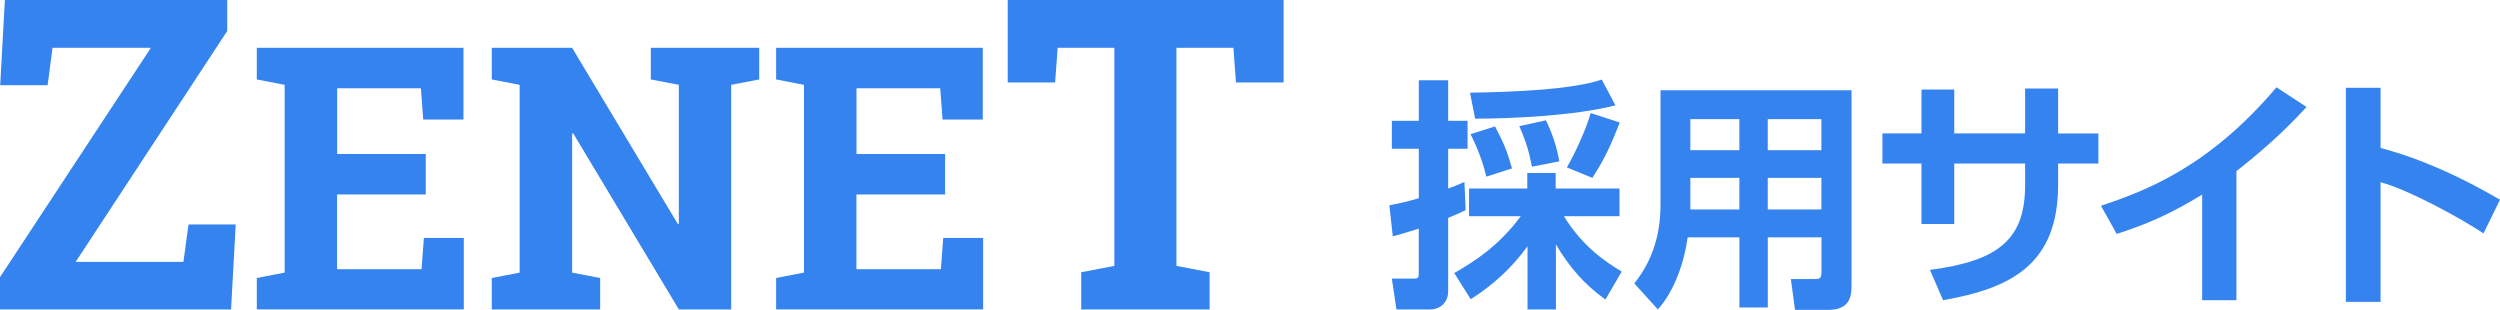
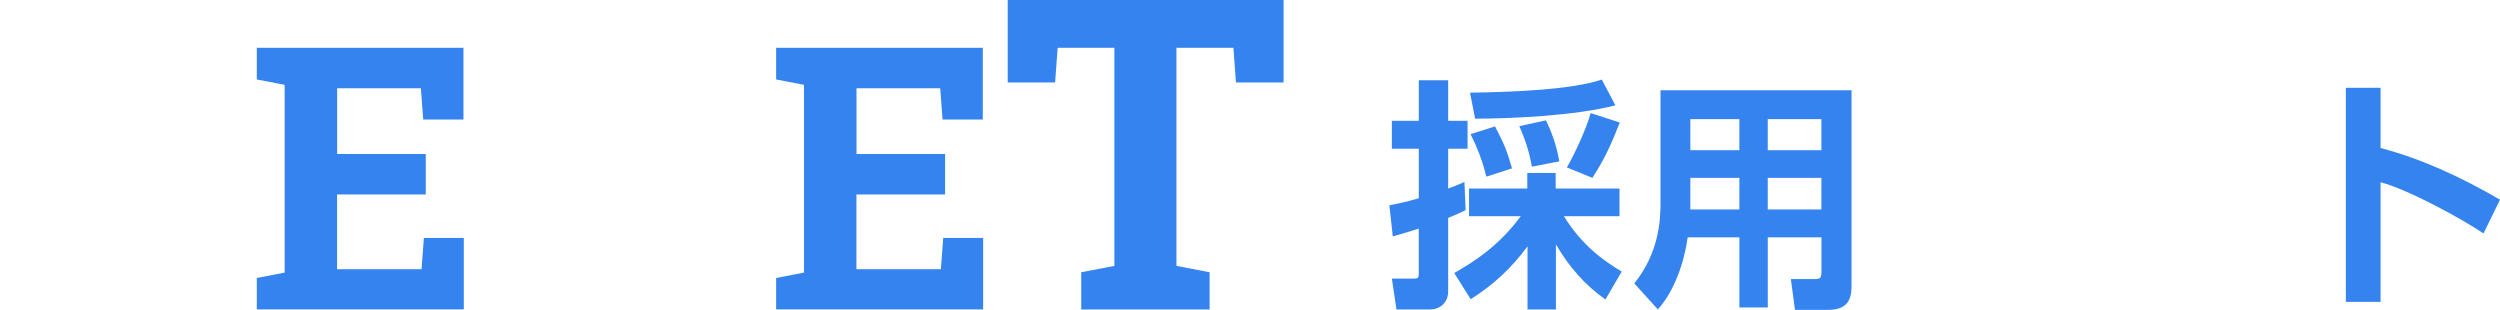
<svg xmlns="http://www.w3.org/2000/svg" id="_レイヤー_2" viewBox="0 0 748.55 92.79">
  <defs>
    <style>.cls-1{fill:#3483ee;}</style>
  </defs>
  <g id="_編集モード">
    <g>
-       <path class="cls-1" d="M68.03,0V9.29L22.66,78.4H54.92l1.53-11.2h14.13l-1.4,25.46H0v-9.67L45.18,14.32H15.72l-1.46,11.2H.06L1.46,0H68.03Z" />
      <path class="cls-1" d="M127.46,58.22h-26.53v22.38h25.29l.7-9.36h11.95v21.41h-61.98v-9.42l8.34-1.61V25.4l-8.34-1.61V14.32h61.88v21.47h-12.05l-.7-9.36h-25.07v19.69h26.53v12.11Z" />
-       <path class="cls-1" d="M227.32,14.32v9.47l-8.39,1.61V92.66h-15.66l-31.64-52.73-.32,.05v41.65l8.39,1.61v9.42h-32.45v-9.42l8.34-1.61V25.4l-8.34-1.61V14.32h24.05l31.64,52.73,.32-.05V25.4l-8.39-1.61V14.32h32.45Z" />
      <path class="cls-1" d="M282.96,58.22h-26.53v22.38h25.29l.7-9.36h11.95v21.41h-61.98v-9.42l8.34-1.61V25.4l-8.34-1.61V14.32h61.88v21.47h-12.05l-.7-9.36h-25.07v19.69h26.53v12.11Z" />
      <path class="cls-1" d="M384.33,0V24.69h-14.26l-.76-10.37h-17.06V79.61l9.93,1.91v11.14h-38.44v-11.14l9.93-1.91V14.32h-16.99l-.76,10.37h-14.19V0h82.61Z" />
    </g>
    <g>
      <path class="cls-1" d="M416.03,61.47c2.18-.44,4.87-.95,8.79-2.11v-14.83h-8.07v-8.36h8.07v-12.14h8.79v12.14h5.81v8.36h-5.81v11.92c1.45-.51,2.33-.87,4.87-1.96l.36,8.43c-1.45,.73-2.98,1.38-5.23,2.33v22.02c0,3.27-2.4,5.38-5.38,5.38h-10.1l-1.38-9.23h6.61c1.16,0,1.45-.22,1.45-1.45v-13.52c-4.29,1.38-5.74,1.74-7.78,2.33l-1.02-9.3Zm19.4,20.28c6.1-3.49,13.37-8.14,19.91-17.01h-15.48v-8.29h17.44v-4.65h8.5v4.65h19.11v8.29h-16.64c5.52,9.01,12.43,13.66,17.3,16.57l-4.87,8.36c-6.1-4.29-10.83-9.67-14.83-16.5v19.48h-8.5v-18.9c-4.94,6.69-10.1,11.41-17.01,15.84l-4.94-7.85Zm48.26-50.22c-12.28,3.2-31.91,4-42.01,4l-1.53-7.78c13.88-.22,30.6-.94,39.46-3.92l4.07,7.7Zm-36.05,6.32c2.76,5.31,3.49,7.05,5.09,12.57l-7.7,2.47c-1.38-6.03-3.92-11.12-4.72-12.72l7.34-2.33Zm15.26-1.82c2.18,4.65,3.2,8,4,12.28l-8.21,1.6c-.73-3.85-1.53-6.98-3.78-12.14l7.99-1.74Zm22.09,.65c-2.4,6.1-4.36,10.68-8.21,16.57l-7.63-3.12c2.11-3.56,5.96-11.77,7.12-16.28l8.72,2.83Z" />
      <path class="cls-1" d="M545.37,71.06h-16.06v21h-8.5v-21h-15.48c-1.02,7.34-3.92,16.06-8.94,21.58l-7.05-7.78c7.41-9.16,7.85-19.04,7.85-23.84V27.02h57.2v57.85c0,3.27,0,7.92-7.05,7.92h-9.88l-1.24-9.23h6.98c1.53,0,2.18-.07,2.18-2.11v-10.39Zm-39.25-35.39v9.3h14.68v-9.3h-14.68Zm0,17.59v9.45h14.68v-9.45h-14.68Zm23.18-17.59v9.3h16.06v-9.3h-16.06Zm0,17.59v9.45h16.06v-9.45h-16.06Z" />
-       <path class="cls-1" d="M606.36,26.51h9.88v13.45h12.06v9.01h-12.06v6.32c0,23.84-14.03,31.03-34.45,34.59l-3.92-9.08c20.86-2.69,28.49-9.38,28.49-25.44v-6.4h-21.22v18.1h-9.81v-18.1h-11.7v-9.01h11.7v-13.15h9.81v13.15h21.22v-13.45Z" />
-       <path class="cls-1" d="M669.62,89.89h-10.25v-31.62c-9.23,5.6-15.92,8.65-25.58,11.77l-4.72-8.43c13.08-4.36,32.27-11.48,52.55-35.47l9.01,5.89c-3.42,3.71-10.1,10.76-21,19.19v38.67Z" />
      <path class="cls-1" d="M712.79,26.29v18.02c12.65,3.34,24.49,8.94,35.76,15.48l-4.94,10.1c-6.47-4.36-22.38-13.08-30.82-15.33v35.83h-10.39V26.29h10.39Z" />
    </g>
  </g>
</svg>